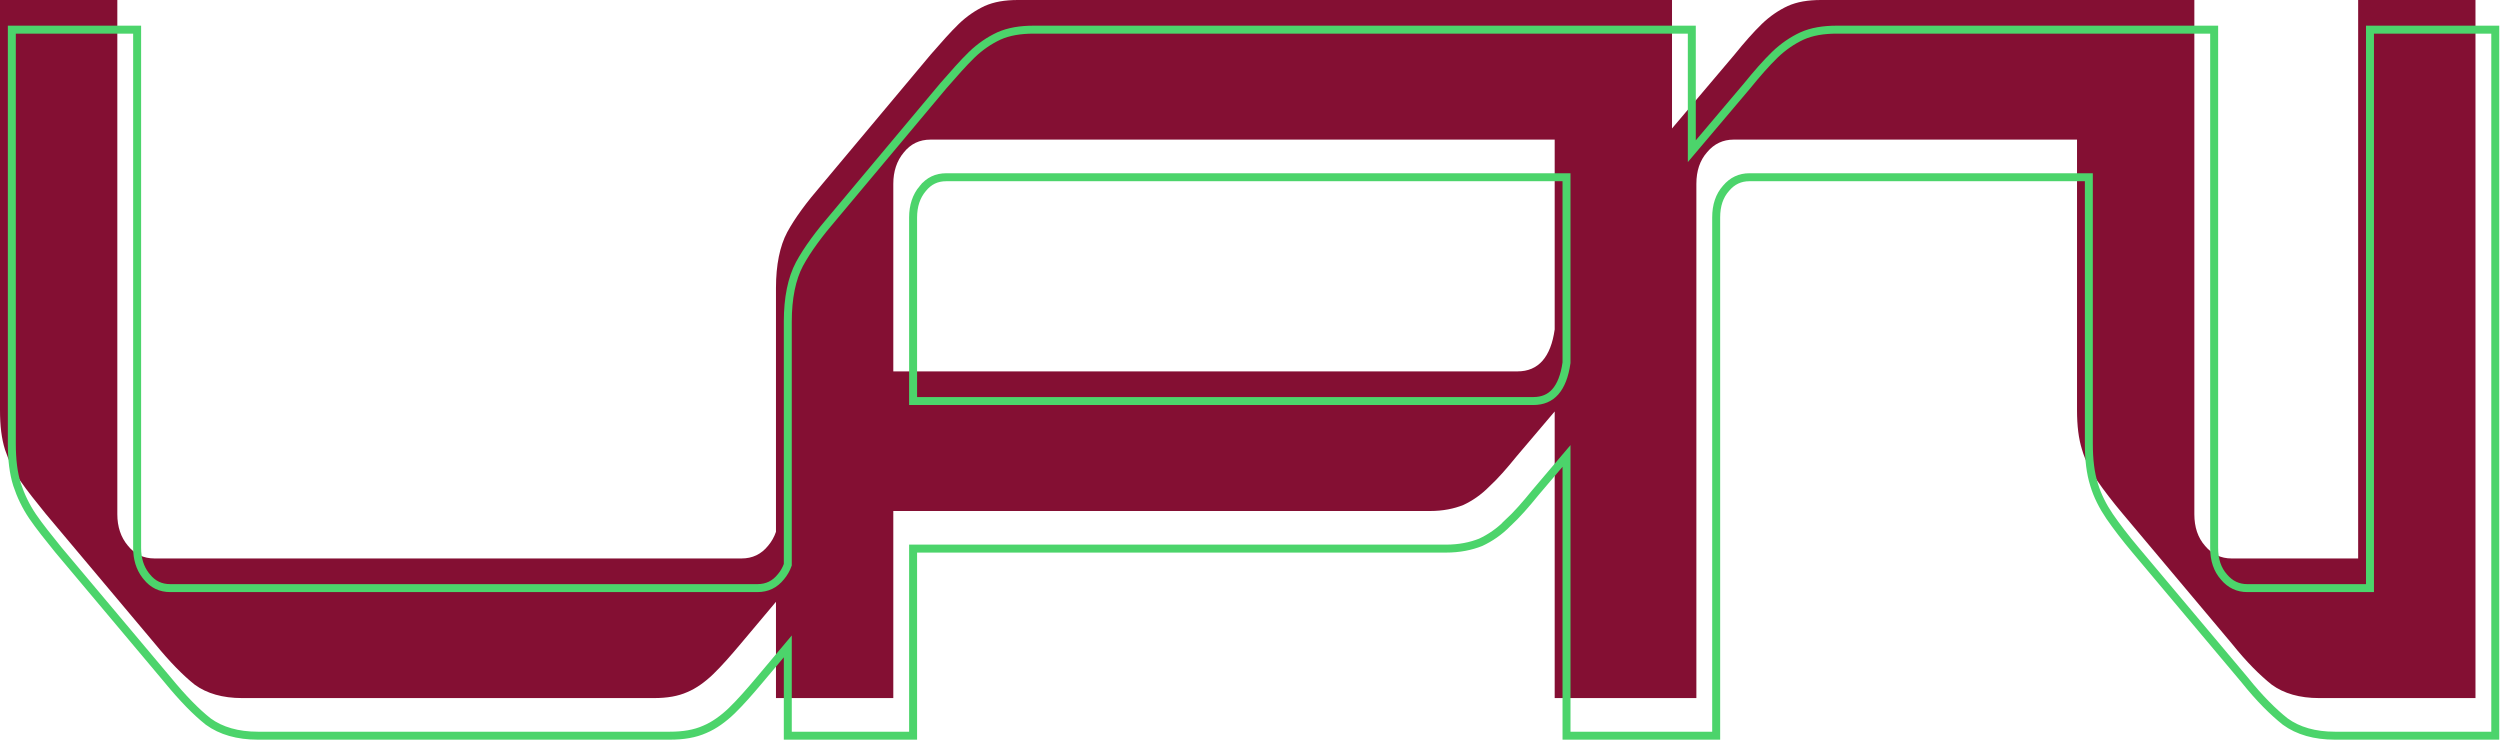
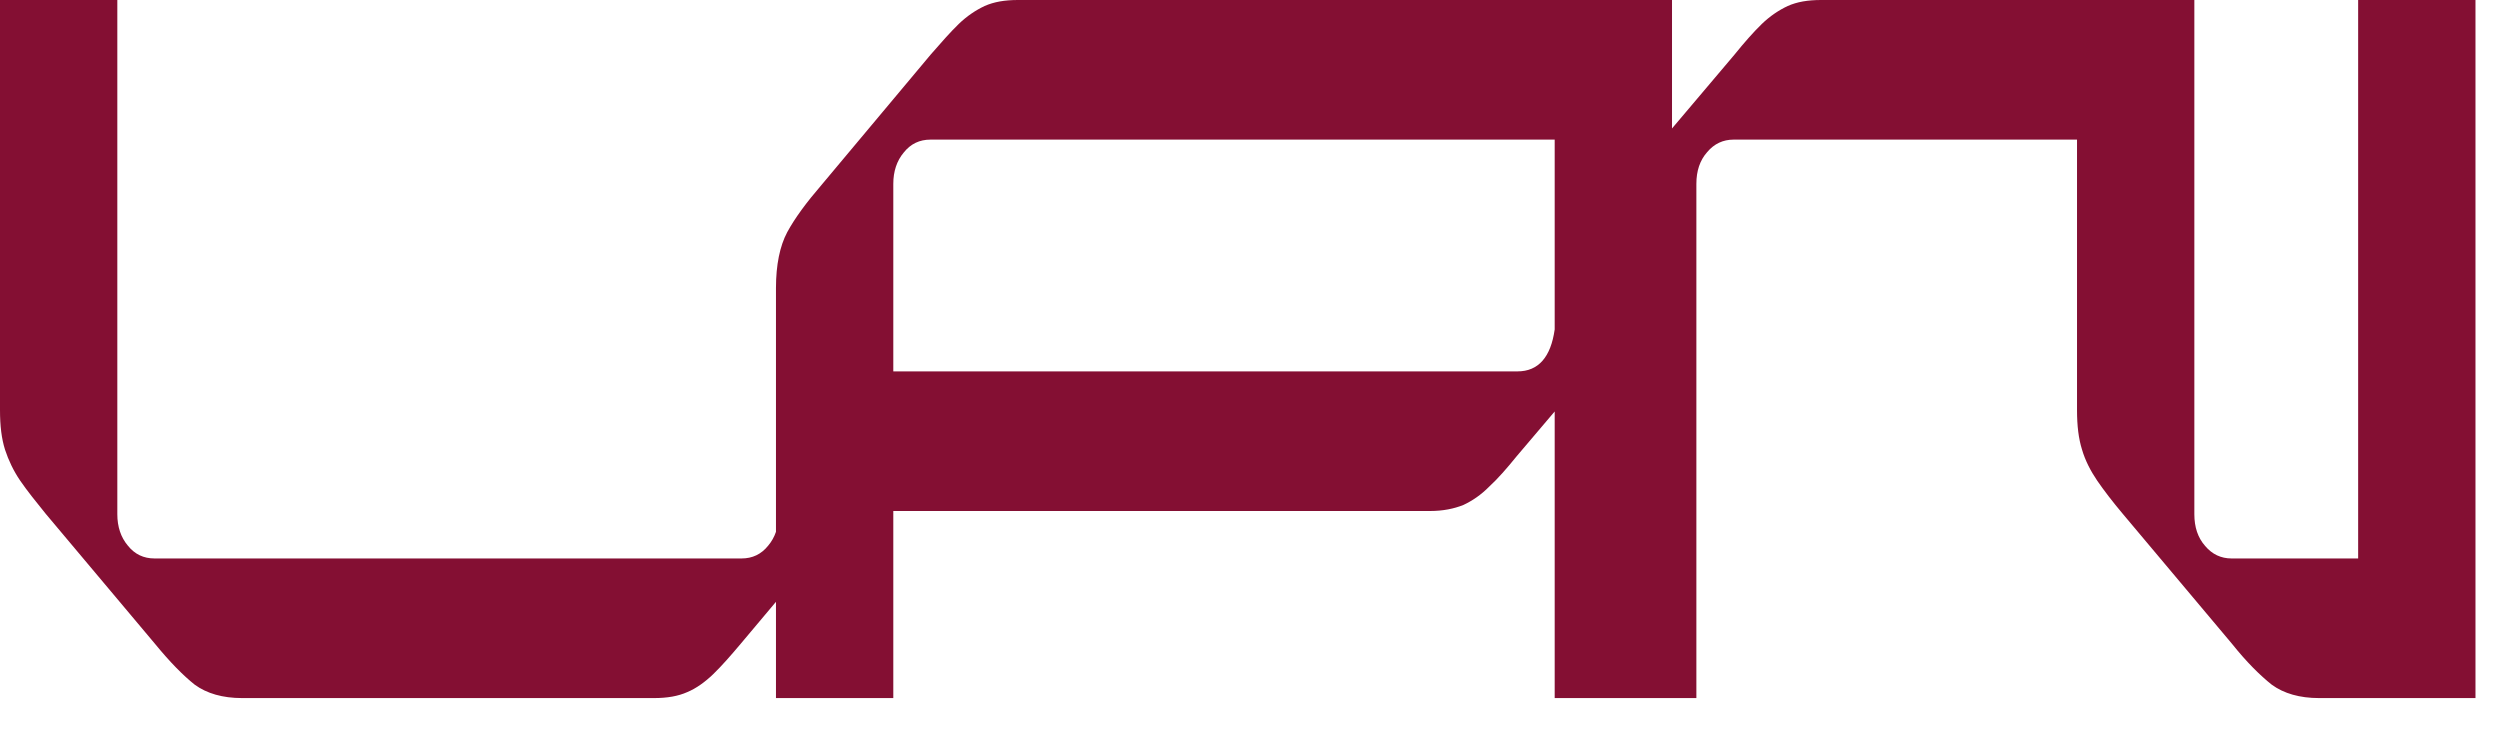
<svg xmlns="http://www.w3.org/2000/svg" width="287" height="85" viewBox="0 0 287 85" fill="none">
  <path fill-rule="evenodd" clip-rule="evenodd" d="M85.129 64.111C86.373 64.111 87.396 63.635 88.196 62.63C88.586 62.165 88.882 61.638 89.081 61.053V33.06C89.081 30.416 89.526 28.247 90.371 26.66C91.26 25.02 92.593 23.222 94.327 21.212L106.863 6.242C108.063 4.867 109.085 3.703 110.063 2.751C110.997 1.851 112.019 1.164 113.042 0.688C114.109 0.212 115.353 0 116.865 0H191.947V14.747L199.1 6.295C200.256 4.867 201.279 3.703 202.257 2.751C203.19 1.851 204.213 1.164 205.235 0.688C206.302 0.212 207.547 0 209.058 0H251.911V59.033C251.911 60.514 252.311 61.731 253.156 62.683C253.956 63.635 254.979 64.111 256.179 64.111H270.715V0H284.185V80.139H266.225C264.003 80.139 262.18 79.61 260.802 78.605C259.468 77.547 257.912 76.013 256.223 73.897L243.687 58.98C242.532 57.605 241.554 56.335 240.753 55.171C239.998 54.061 239.375 52.844 239.02 51.627C238.62 50.358 238.442 48.877 238.442 47.078V16.028H199.012C197.811 16.028 196.789 16.504 195.989 17.456C195.144 18.408 194.744 19.625 194.744 21.106V80.139H178.478V47.237L174.121 52.368C172.965 53.796 171.943 54.96 170.965 55.859C170.031 56.811 169.009 57.499 167.986 57.975C166.92 58.398 165.675 58.663 164.163 58.663H102.551V80.139H89.081V69.088L85.04 73.897C83.884 75.272 82.862 76.436 81.883 77.388C80.95 78.287 79.927 79.028 78.905 79.451C77.838 79.927 76.594 80.139 75.082 80.139H27.784C25.561 80.139 23.738 79.61 22.36 78.605C21.026 77.547 19.515 76.013 17.781 73.897L5.246 58.98C4.09 57.552 3.112 56.335 2.312 55.171C1.556 54.061 0.978 52.844 0.578 51.627C0.178 50.358 0 48.877 0 47.078V0H13.469V59.033C13.469 60.461 13.87 61.678 14.67 62.63C15.47 63.635 16.492 64.111 17.737 64.111H85.129ZM178.478 37.821C178.033 40.995 176.61 42.635 174.21 42.635H102.551V21.106C102.551 19.678 102.951 18.461 103.751 17.509C104.551 16.504 105.574 16.028 106.818 16.028H178.478V37.821Z" fill="#840F33" />
-   <path d="M15.742 3.404V62.895C15.742 64.15 16.07 65.201 16.704 66.033L16.835 66.197L16.843 66.206C17.555 67.1 18.445 67.515 19.553 67.515H86.944C88.052 67.514 88.941 67.1 89.653 66.206L89.661 66.197C89.999 65.795 90.258 65.339 90.439 64.833V36.922C90.439 34.233 90.89 31.982 91.782 30.307L91.784 30.304C92.696 28.623 94.053 26.796 95.796 24.774L108.327 9.81L108.334 9.803C109.532 8.431 110.566 7.252 111.56 6.284L111.562 6.282C112.531 5.348 113.595 4.632 114.664 4.135L114.671 4.131C115.814 3.621 117.128 3.404 118.681 3.404H194.22V17.359L200.566 9.86C201.725 8.429 202.759 7.252 203.753 6.284L203.755 6.282C204.724 5.348 205.789 4.632 206.857 4.135L206.864 4.131C208.008 3.621 209.321 3.404 210.873 3.404H254.185V62.895C254.185 64.289 254.558 65.389 255.313 66.24L255.321 66.25C256.036 67.101 256.932 67.515 257.994 67.515H272.073V3.404H286.457V84.457H268.041C265.747 84.457 263.822 83.911 262.348 82.836L262.341 82.83L262.333 82.824C260.97 81.743 259.392 80.186 257.688 78.053L245.152 63.136C243.99 61.752 243.003 60.471 242.192 59.292L242.19 59.29C241.416 58.152 240.771 56.895 240.398 55.625V55.626C239.98 54.297 239.8 52.766 239.8 50.939V20.347H200.827C199.765 20.347 198.869 20.761 198.154 21.611L198.146 21.621C197.391 22.472 197.017 23.573 197.017 24.967V84.457H179.836V52.343L176.285 56.525C175.134 57.947 174.101 59.122 173.105 60.04L173.106 60.041C172.133 61.034 171.065 61.753 169.995 62.251L169.983 62.257L169.971 62.262C168.848 62.707 167.546 62.981 165.979 62.981H104.823V84.457H90.439V74.204L87.205 78.053C86.047 79.43 85.013 80.608 84.018 81.577L84.017 81.579C83.061 82.5 81.994 83.277 80.906 83.73C79.763 84.24 78.45 84.457 76.897 84.457H29.599C27.305 84.457 25.381 83.911 23.906 82.836L23.898 82.83L23.892 82.824C22.525 81.74 20.991 80.181 19.247 78.053L6.711 63.136L6.705 63.129C5.552 61.703 4.562 60.473 3.75 59.292L3.749 59.29C2.967 58.141 2.371 56.886 1.959 55.632L1.957 55.626C1.538 54.297 1.358 52.766 1.358 50.939V3.404H15.742ZM108.634 20.347C107.527 20.347 106.637 20.761 105.925 21.655L105.917 21.665L105.916 21.664C105.197 22.52 104.823 23.627 104.823 24.967V46.039H176.025C177.109 46.039 177.935 45.674 178.55 44.977C179.176 44.267 179.619 43.17 179.836 41.642V20.347H108.634Z" stroke="#4CD46B" stroke-width="0.915" />
</svg>